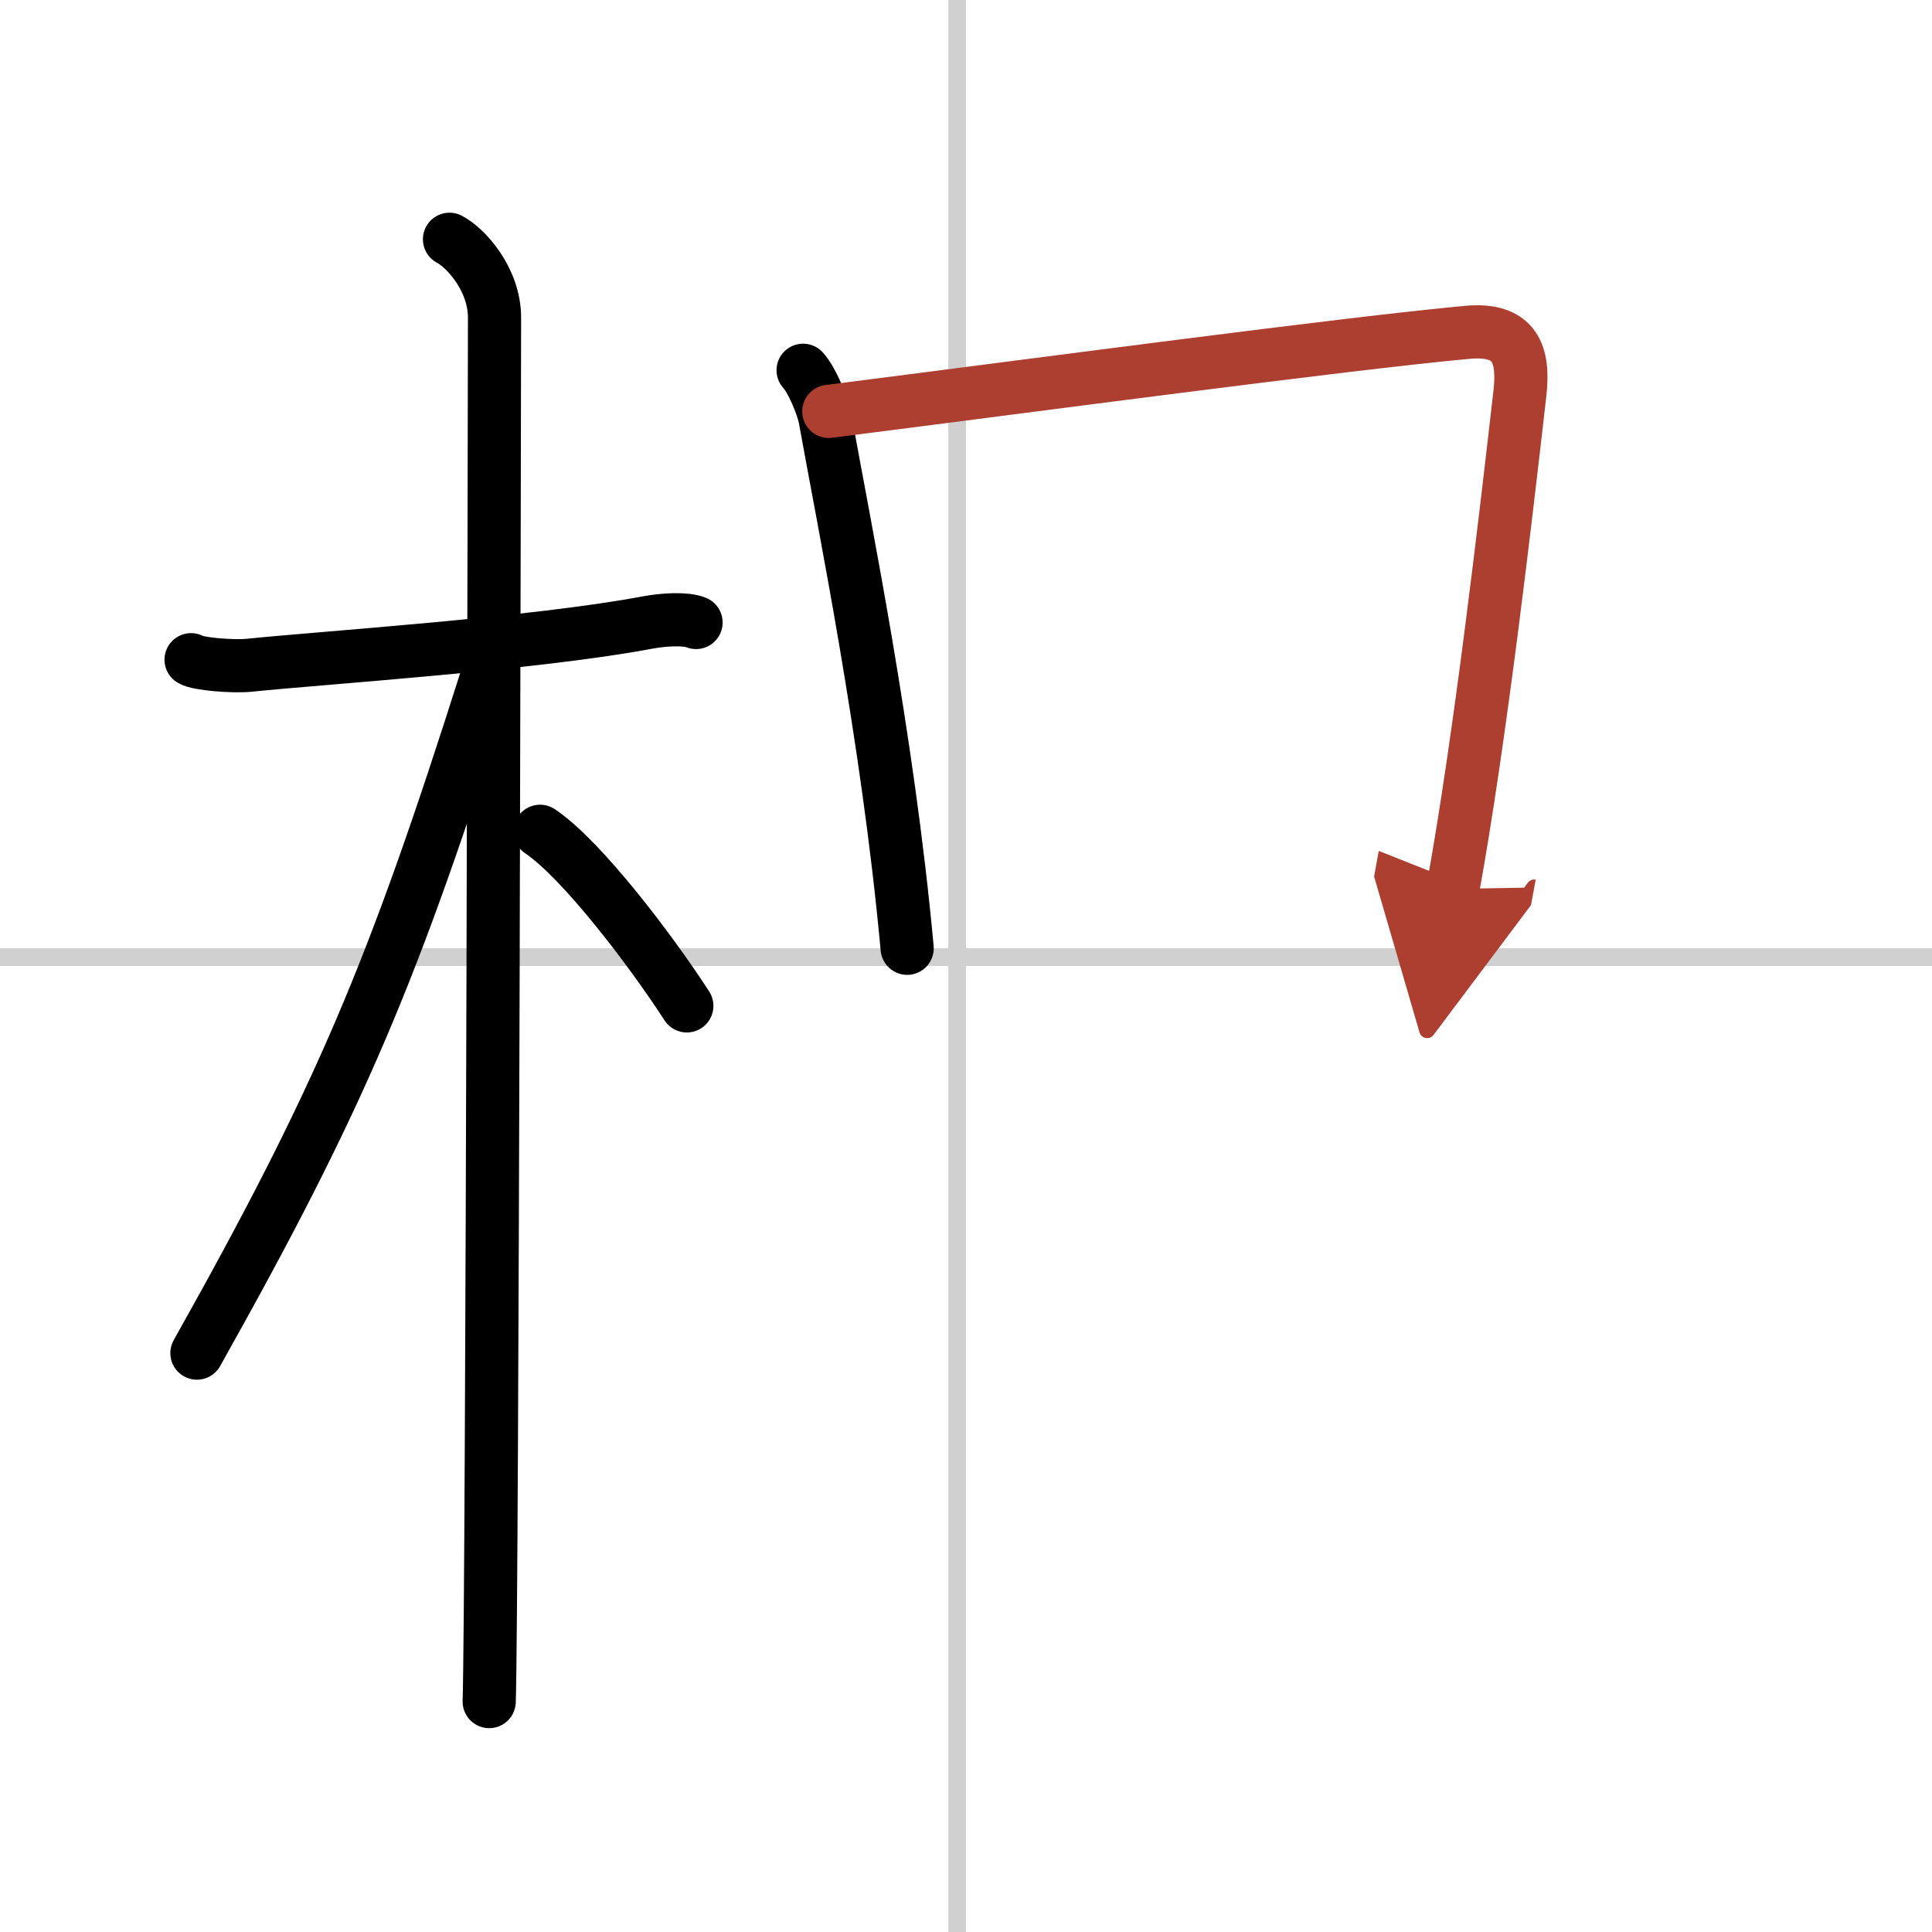
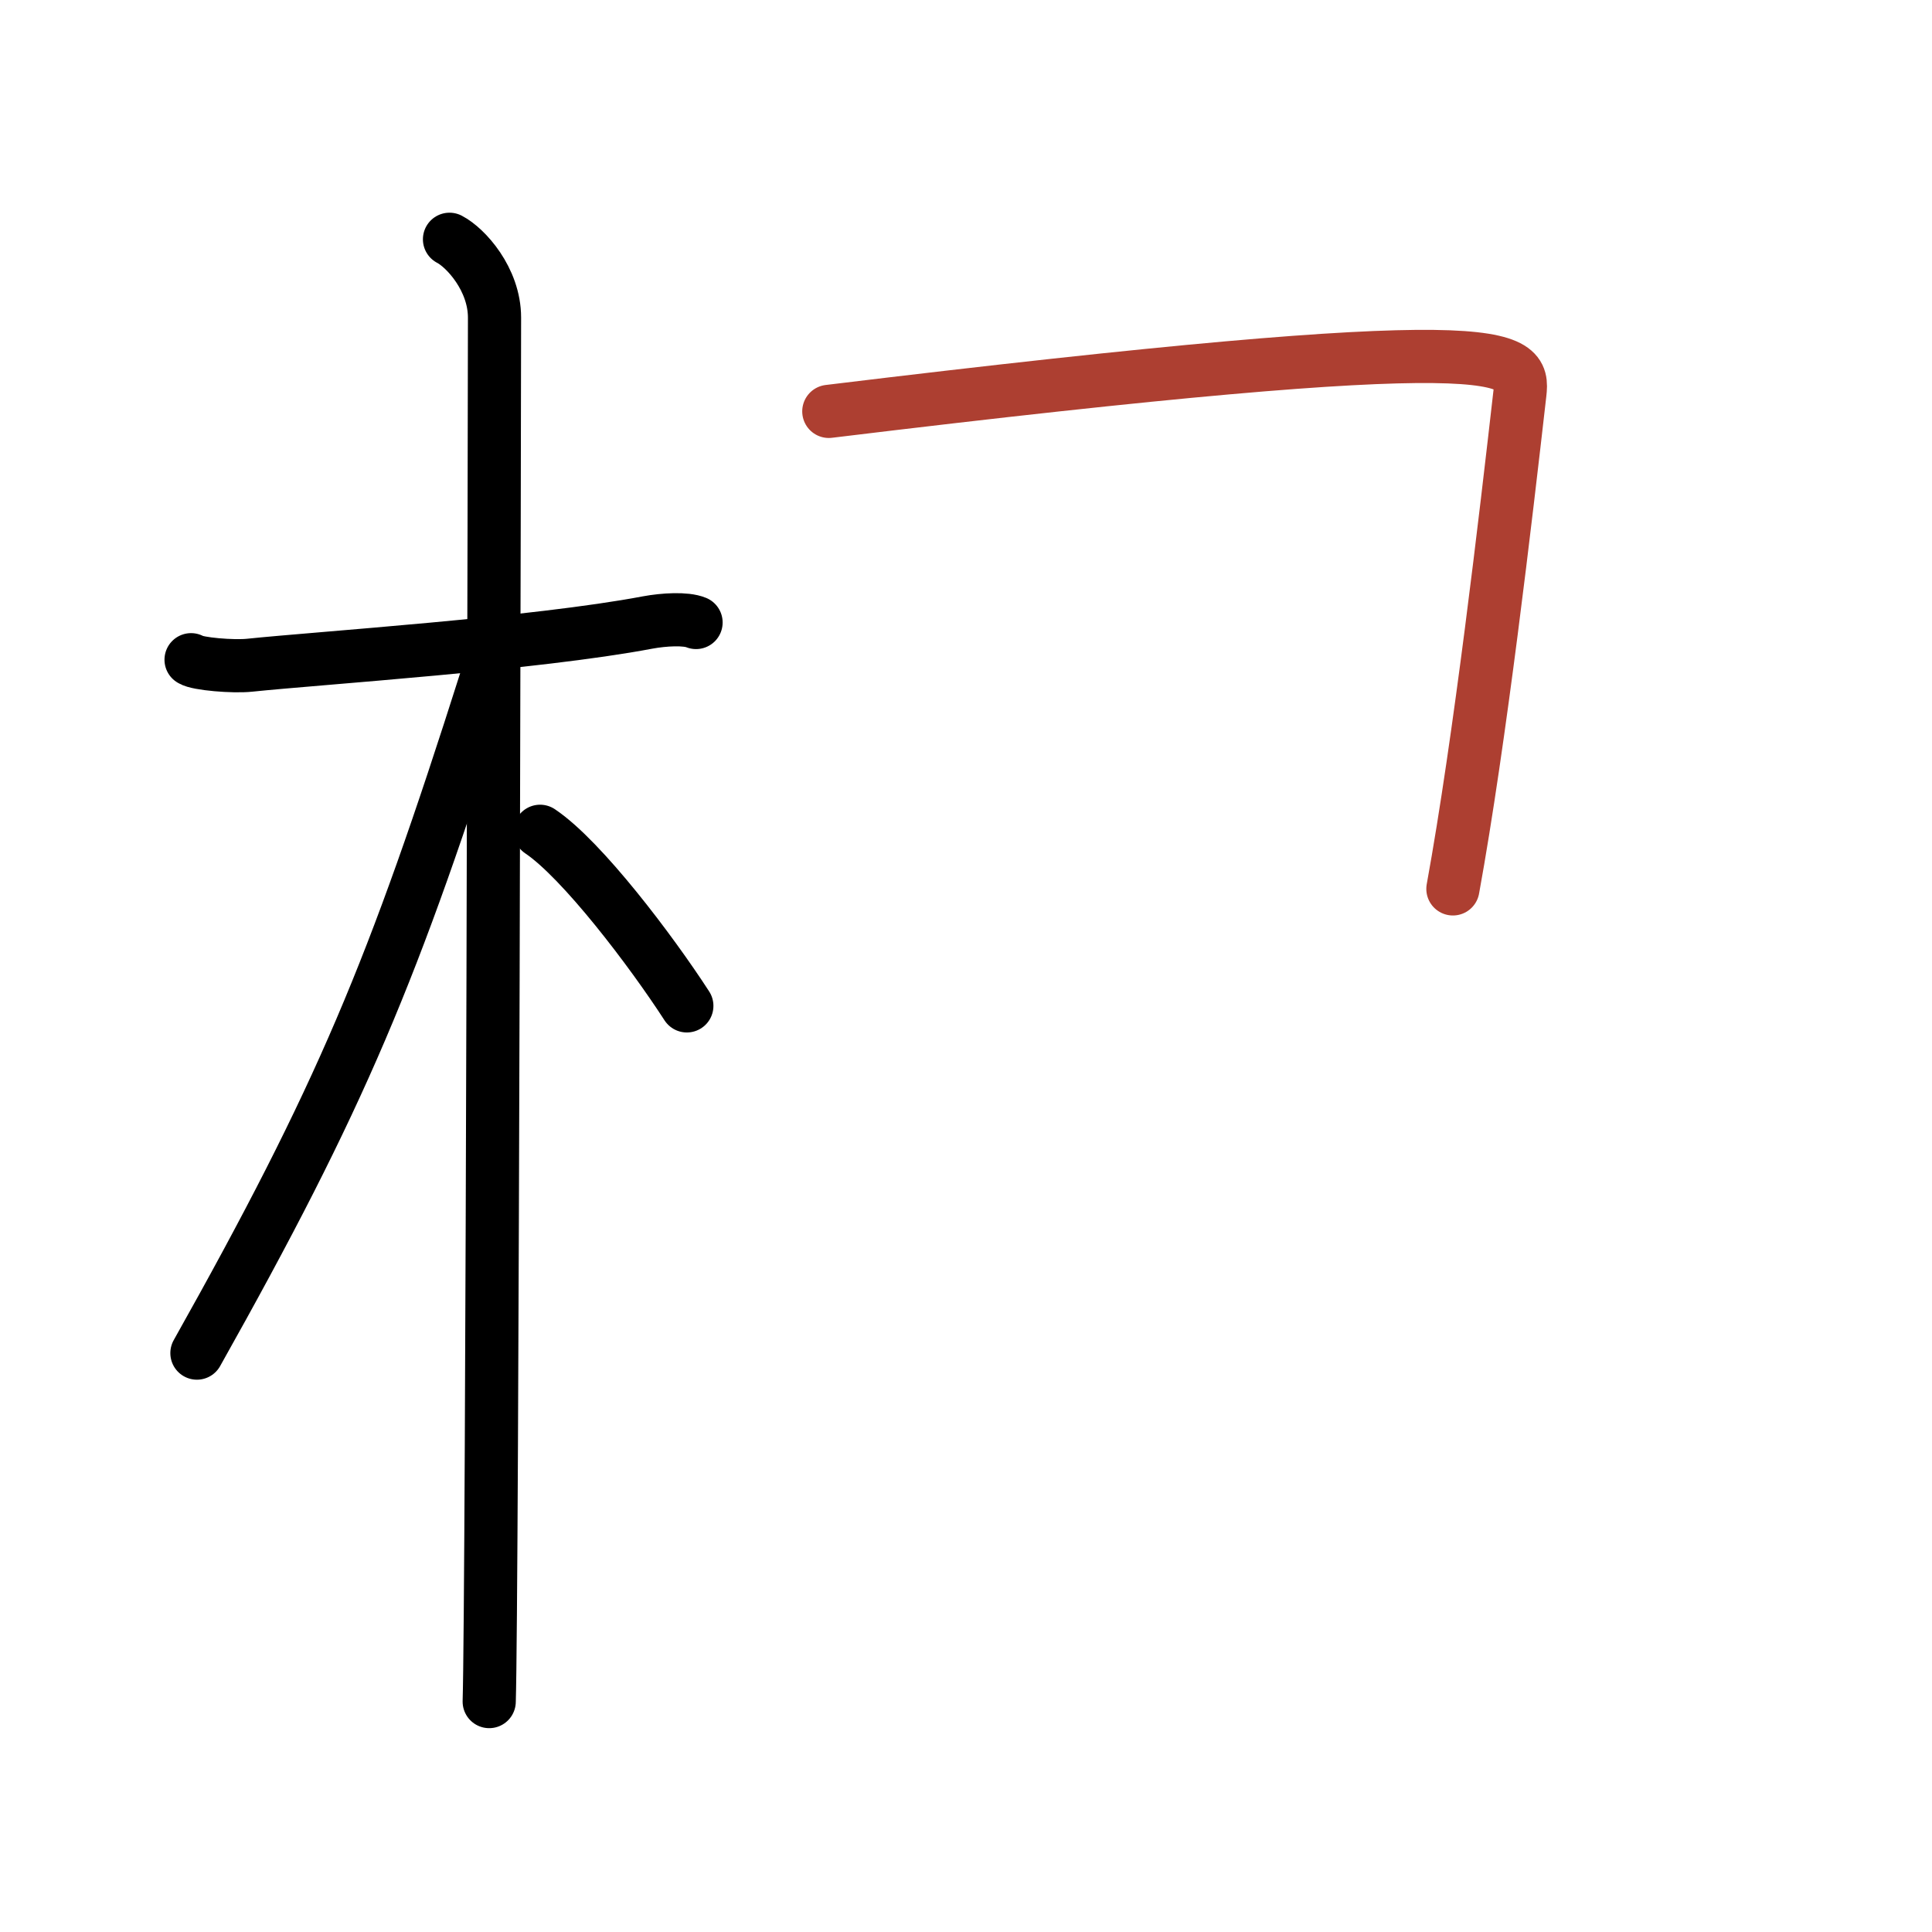
<svg xmlns="http://www.w3.org/2000/svg" width="400" height="400" viewBox="0 0 109 109">
  <defs>
    <marker id="a" markerWidth="4" orient="auto" refX="1" refY="5" viewBox="0 0 10 10">
-       <polyline points="0 0 10 5 0 10 1 5" fill="#ad3f31" stroke="#ad3f31" />
-     </marker>
+       </marker>
  </defs>
  <g fill="none" stroke="#000" stroke-linecap="round" stroke-linejoin="round" stroke-width="3">
-     <rect width="100%" height="100%" fill="#fff" stroke="#fff" />
-     <line x1="54" x2="54" y2="109" stroke="#d0d0d0" stroke-width="1" />
-     <line x2="109" y1="54" y2="54" stroke="#d0d0d0" stroke-width="1" />
    <path d="m10.78 37.22c0.35 0.24 2.39 0.41 3.31 0.31 3.94-0.41 16.12-1.21 22.45-2.41 0.92-0.17 2.15-0.24 2.73 0" />
    <path d="m25.36 13.5c0.91 0.47 2.54 2.25 2.54 4.42 0 0.95-0.12 72.25-0.3 78.08" />
    <path d="m27.44 38.28c-5.26 16.56-8.19 23.56-16.33 38.06" />
    <path d="m30.47 46.9c2.37 1.59 6.28 6.76 8.28 9.85" />
-     <path d="m45.31 20.89c0.5 0.54 1.11 2.02 1.24 2.72 1.06 5.92 3.53 17.9 4.63 29.89" />
-     <path d="M46.76,23.21c11.49-1.46,29.26-3.84,36.02-4.46C85.5,18.5,86,20,85.75,22.19c-0.79,6.93-2.25,19.56-3.78,27.96" marker-end="url(#a)" stroke="#ad3f31" />
+     <path d="M46.76,23.21C85.5,18.5,86,20,85.75,22.19c-0.79,6.93-2.25,19.56-3.78,27.96" marker-end="url(#a)" stroke="#ad3f31" />
  </g>
</svg>